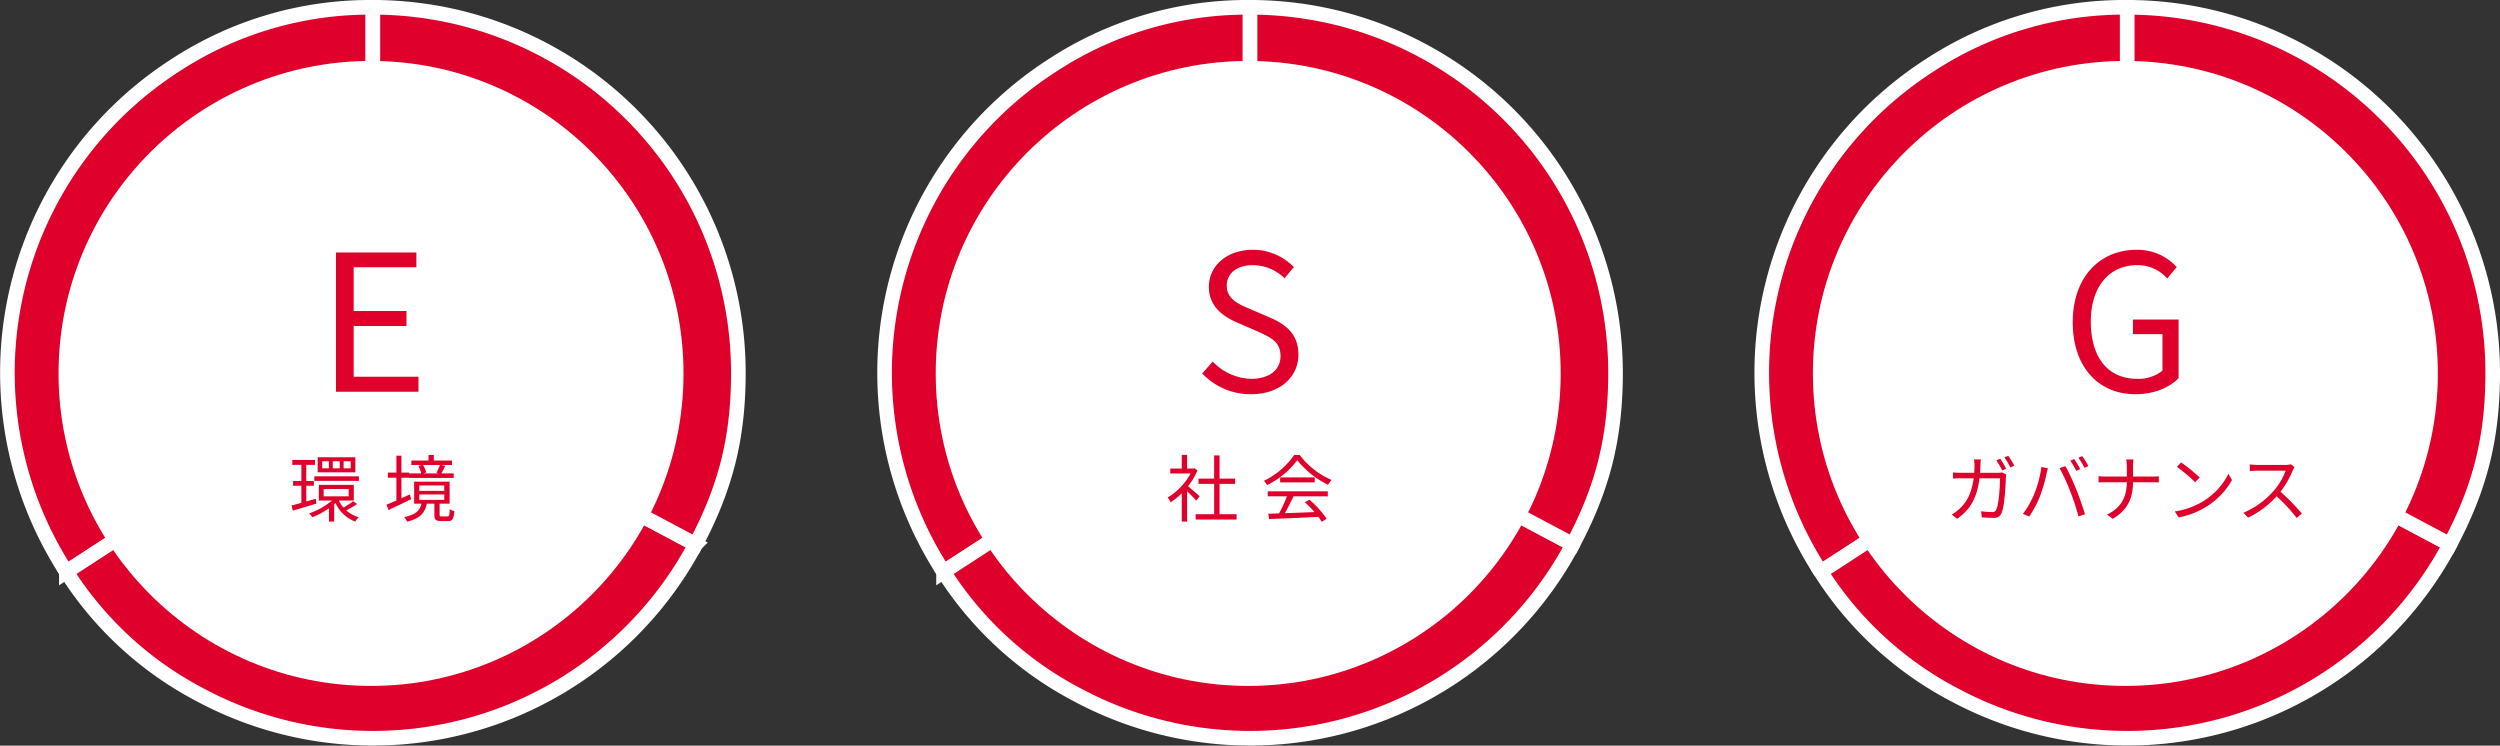
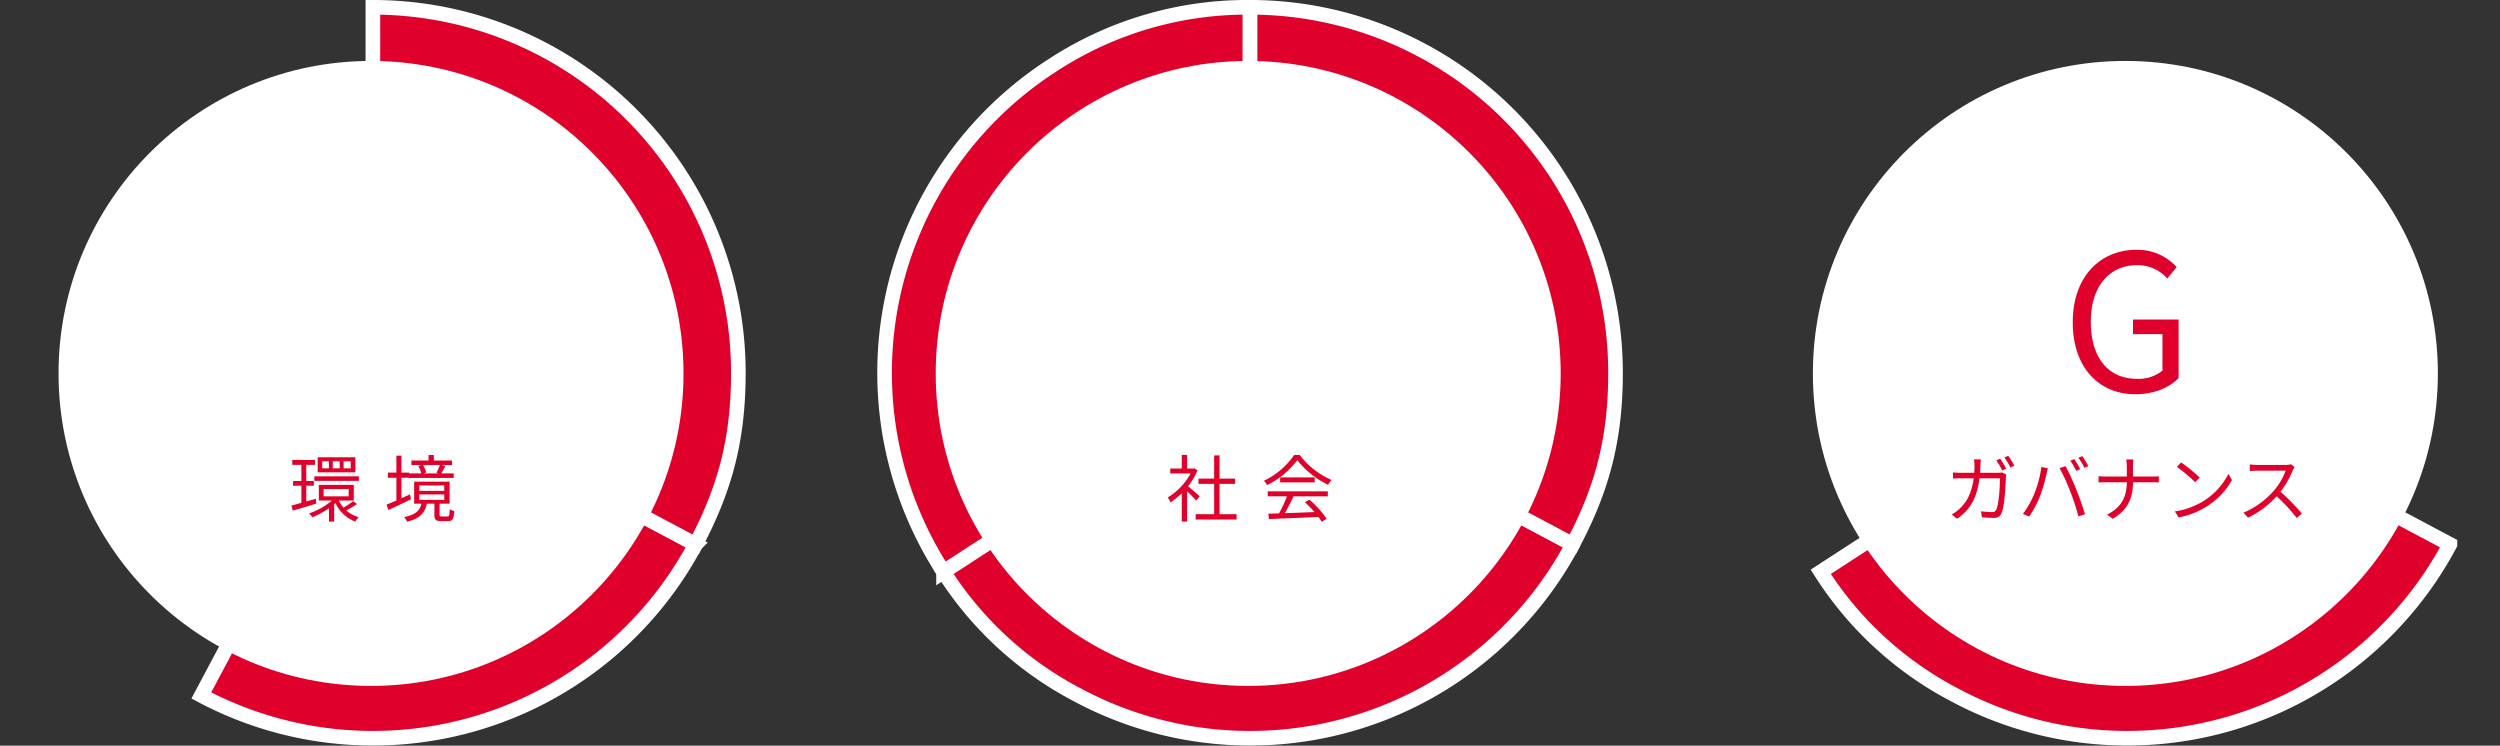
<svg xmlns="http://www.w3.org/2000/svg" width="684.016" height="204.016" viewBox="0 0 684.016 204.016">
  <rect x="0" y="0" width="684.016" height="204.016" fill="#333333" stroke="none" />
  <g id="グループ_21815" data-name="グループ 21815" transform="translate(-340.983 -592.814)">
    <g id="グループ_21807" data-name="グループ 21807" transform="translate(240.838 529.008)">
      <g id="グループ_21802" data-name="グループ 21802" transform="translate(102.164 65.806)">
        <g id="グループ_21801" data-name="グループ 21801">
-           <path id="パス_1681" data-name="パス 1681" d="M202.169,165.8l-83.862,54.459a99.993,99.993,0,0,1,29.4-138.321,97.335,97.335,0,0,1,54.46-16.132Z" transform="translate(-102.164 -65.806)" fill="#df002b" stroke="#fff" stroke-width="4" />
-         </g>
+           </g>
      </g>
      <g id="グループ_21804" data-name="グループ 21804" transform="translate(118.307 165.8)">
        <g id="グループ_21803" data-name="グループ 21803">
-           <path id="パス_1682" data-name="パス 1682" d="M199.343,148.3l88.29,46.944A99.994,99.994,0,0,1,152.4,236.583a96.1,96.1,0,0,1-36.918-33.829Z" transform="translate(-115.481 -148.295)" fill="#df002b" stroke="#fff" stroke-width="4" />
+           <path id="パス_1682" data-name="パス 1682" d="M199.343,148.3l88.29,46.944A99.994,99.994,0,0,1,152.4,236.583Z" transform="translate(-115.481 -148.295)" fill="#df002b" stroke="#fff" stroke-width="4" />
        </g>
      </g>
      <g id="グループ_21806" data-name="グループ 21806" transform="translate(202.169 65.806)">
        <g id="グループ_21805" data-name="グループ 21805" transform="translate(0)">
          <path id="パス_1683" data-name="パス 1683" d="M184.662,165.8V65.806A99.993,99.993,0,0,1,284.656,165.8c0,17.672-3.408,31.34-11.7,46.944Z" transform="translate(-184.662 -65.806)" fill="#df002b" stroke="#fff" stroke-width="4" />
        </g>
      </g>
      <circle id="楕円形_39" data-name="楕円形 39" cx="85.498" cy="85.498" r="85.498" transform="translate(116.163 80.482)" fill="#fff" />
    </g>
    <g id="グループ_21813" data-name="グループ 21813" transform="translate(720.838 529.008)">
      <g id="グループ_21802-2" data-name="グループ 21802" transform="translate(102.164 65.806)">
        <g id="グループ_21801-2" data-name="グループ 21801">
-           <path id="パス_1681-2" data-name="パス 1681" d="M202.169,165.8l-83.862,54.459a99.993,99.993,0,0,1,29.4-138.321,97.335,97.335,0,0,1,54.46-16.132Z" transform="translate(-102.164 -65.806)" fill="#df002b" stroke="#fff" stroke-width="4" />
-         </g>
+           </g>
      </g>
      <g id="グループ_21804-2" data-name="グループ 21804" transform="translate(118.307 165.8)">
        <g id="グループ_21803-2" data-name="グループ 21803">
          <path id="パス_1682-2" data-name="パス 1682" d="M199.343,148.3l88.29,46.944A99.994,99.994,0,0,1,152.4,236.583a96.1,96.1,0,0,1-36.918-33.829Z" transform="translate(-115.481 -148.295)" fill="#df002b" stroke="#fff" stroke-width="4" />
        </g>
      </g>
      <g id="グループ_21806-2" data-name="グループ 21806" transform="translate(202.169 65.806)">
        <g id="グループ_21805-2" data-name="グループ 21805" transform="translate(0)">
-           <path id="パス_1683-2" data-name="パス 1683" d="M184.662,165.8V65.806A99.993,99.993,0,0,1,284.656,165.8c0,17.672-3.408,31.34-11.7,46.944Z" transform="translate(-184.662 -65.806)" fill="#df002b" stroke="#fff" stroke-width="4" />
-         </g>
+           </g>
      </g>
      <circle id="楕円形_39-2" data-name="楕円形 39" cx="85.498" cy="85.498" r="85.498" transform="translate(116.163 80.482)" fill="#fff" />
    </g>
    <g id="グループ_21814" data-name="グループ 21814" transform="translate(480.838 529.008)">
      <g id="グループ_21802-3" data-name="グループ 21802" transform="translate(102.164 65.806)">
        <g id="グループ_21801-3" data-name="グループ 21801">
          <path id="パス_1681-3" data-name="パス 1681" d="M202.169,165.8l-83.862,54.459a99.993,99.993,0,0,1,29.4-138.321,97.335,97.335,0,0,1,54.46-16.132Z" transform="translate(-102.164 -65.806)" fill="#df002b" stroke="#fff" stroke-width="4" />
        </g>
      </g>
      <g id="グループ_21804-3" data-name="グループ 21804" transform="translate(118.307 165.8)">
        <g id="グループ_21803-3" data-name="グループ 21803">
          <path id="パス_1682-3" data-name="パス 1682" d="M199.343,148.3l88.29,46.944A99.994,99.994,0,0,1,152.4,236.583a96.1,96.1,0,0,1-36.918-33.829Z" transform="translate(-115.481 -148.295)" fill="#df002b" stroke="#fff" stroke-width="4" />
        </g>
      </g>
      <g id="グループ_21806-3" data-name="グループ 21806" transform="translate(202.169 65.806)">
        <g id="グループ_21805-3" data-name="グループ 21805" transform="translate(0)">
          <path id="パス_1683-3" data-name="パス 1683" d="M184.662,165.8V65.806A99.993,99.993,0,0,1,284.656,165.8c0,17.672-3.408,31.34-11.7,46.944Z" transform="translate(-184.662 -65.806)" fill="#df002b" stroke="#fff" stroke-width="4" />
        </g>
      </g>
      <circle id="楕円形_39-3" data-name="楕円形 39" cx="85.498" cy="85.498" r="85.498" transform="translate(116.163 80.482)" fill="#fff" />
    </g>
    <path id="パス_1687" data-name="パス 1687" d="M-6.06-13.04H-8v-1.94h1.94Zm-3,0h-1.9v-1.94h1.9Zm-2.96,0h-1.84v-1.94h1.84Zm7.24-3.04H-15.1v4.12H-4.78ZM-15.62-4.72l-2.6.74v-4.3h2.08v-1.3h-2.08V-14h2.38v-1.34h-6.2V-14h2.48v4.42h-2.26v1.3h2.26V-3.6c-1,.28-1.94.54-2.7.72l.36,1.4C-20.08-2-17.7-2.7-15.46-3.4Zm2.16-2.68h6.84v2.02h-6.84ZM-5.4-4.06A23.829,23.829,0,0,1-8.02-2.3,8.152,8.152,0,0,1-9.3-4.24h4.08V-8.52h-9.56v4.28h3.6A19.319,19.319,0,0,1-17.44-.72,6.353,6.353,0,0,1-16.56.34,22.157,22.157,0,0,0-12-2.12V1.52h1.42V-3.24c.12-.1.24-.22.36-.32a9.68,9.68,0,0,0,5.4,5.08A5.784,5.784,0,0,1-3.86.34,8.8,8.8,0,0,1-7.28-1.54,21.367,21.367,0,0,0-4.34-3.28Zm-10.62-6.8v1.24h12.2v-1.24Zm34.38-3.1a23.137,23.137,0,0,1-.96,2.14l.62.16H13.78l.82-.22a8.065,8.065,0,0,0-.86-2.08ZM10.14-5.92c-.78.36-1.56.72-2.32,1.06v-5.62H9.88v.06H22.12v-1.24H18.74c.34-.56.7-1.32,1.08-2.04l-1.1-.26h2.94v-1.22H16.68V-16.7H15.24v1.52h-4.7v1.22H13.4l-.94.24a10.052,10.052,0,0,1,.78,2.06H9.92v-.22H7.82v-4.64H6.44v4.64H4.12v1.4H6.44v6.24c-1.02.44-1.94.84-2.7,1.12l.54,1.48,6.18-2.94Zm2.56.02h6.84v1.48H12.7Zm0-2.46h6.84v1.48H12.7ZM18.82.12c-.48,0-.56-.08-.56-.52V-3.38H21V-9.4H11.3v6.02h2C12.86-1.52,11.78-.36,8.54.3a4.839,4.839,0,0,1,.84,1.24c3.6-.88,4.88-2.46,5.38-4.92h2.08v3c0,1.38.34,1.76,1.8,1.76h1.94c1.18,0,1.56-.52,1.7-2.74a3.9,3.9,0,0,1-1.26-.52c-.04,1.76-.14,2-.6,2Z" transform="translate(443 734)" fill="#df002b" />
-     <path id="パス_1684" data-name="パス 1684" d="M-10.088,0H12.48V-4.108H-5.252V-17.992H9.2V-22.1H-5.252V-34.06h17.16v-4.056h-22Z" transform="translate(443 700)" fill="#df002b" />
    <path id="パス_1688" data-name="パス 1688" d="M-13.78-5.42c-.5-.44-2.26-1.98-3.18-2.72a18.552,18.552,0,0,0,2.58-4.36l-.84-.56-.26.06h-1.74v-3.72h-1.46V-13h-3.14v1.36h5.56a17.348,17.348,0,0,1-6.26,6.56,6.728,6.728,0,0,1,.78,1.34,19.823,19.823,0,0,0,3.06-2.48V1.52h1.46V-6.76c.9.84,2,1.96,2.52,2.54ZM-8.34-.5V-8.8h4.26v-1.44H-8.34v-6.34H-9.82v6.34H-14.1V-8.8h4.28V-.5h-5.06V.96h11.2V-.5ZM4.84-5.38H10.1A37.745,37.745,0,0,1,7.94-.72C6.86-.68,5.86-.66,5-.64L5.2.82C8.62.7,13.8.48,18.7.24a12.513,12.513,0,0,1,.92,1.34L20.96.76a26.636,26.636,0,0,0-4.7-5.22L15-3.78a30.736,30.736,0,0,1,2.64,2.7c-2.8.12-5.62.22-8.1.3.8-1.4,1.66-3.12,2.36-4.6h9.38V-6.76H4.84Zm3.4-5.18V-9.2H17.7v-1.36Zm3.84-6.14A21.011,21.011,0,0,1,3.8-9.64a4.673,4.673,0,0,1,.86,1.18,22.877,22.877,0,0,0,8.26-6.82,24.517,24.517,0,0,0,8.44,6.74,7.966,7.966,0,0,1,.96-1.32A21.547,21.547,0,0,1,13.6-16.7Z" transform="translate(683 734)" fill="#df002b" />
-     <path id="パス_1685" data-name="パス 1685" d="M.286.676c7.956,0,12.948-4.784,12.948-10.816,0-5.668-3.432-8.268-7.852-10.192l-5.46-2.34C-3.042-23.92-6.37-25.324-6.37-29.016c0-3.432,2.808-5.616,7.124-5.616a12.348,12.348,0,0,1,8.684,3.588l2.548-3.068A15.63,15.63,0,0,0,.754-38.844c-6.916,0-12.012,4.264-12.012,10.14,0,5.564,4.212,8.268,7.748,9.776L2-16.536c3.588,1.612,6.344,2.86,6.344,6.76,0,3.744-3.016,6.24-8.008,6.24A14.975,14.975,0,0,1-10.218-8.268l-2.86,3.276A18.215,18.215,0,0,0,.286.676Z" transform="translate(683 700)" fill="#df002b" />
    <path id="パス_1689" data-name="パス 1689" d="M-40.26-11.82c.04-.66.08-1.34.1-2.06.02-.48.06-1.18.12-1.62h-1.88a11.62,11.62,0,0,1,.14,1.66c0,.7-.04,1.38-.08,2.02h-3.52c-.76,0-1.58-.04-2.28-.1v1.68a21.156,21.156,0,0,1,2.3-.08H-42c-.54,4.12-1.98,6.64-3.96,8.42A10.3,10.3,0,0,1-48-.42L-46.56.76c3.34-2.3,5.42-5.32,6.14-11.08h5.6c0,2.14-.26,7.06-1.02,8.6A1.094,1.094,0,0,1-37-1.08a24.333,24.333,0,0,1-2.98-.22l.2,1.66c1.04.08,2.2.14,3.22.14A2.05,2.05,0,0,0-34.42-.72c.9-1.92,1.14-7.74,1.22-9.66a6.255,6.255,0,0,1,.1-.98l-1.12-.56a7.208,7.208,0,0,1-1.28.1Zm4.46-3.4a24.24,24.24,0,0,1,1.62,2.76l1.08-.48a31,31,0,0,0-1.64-2.74Zm2.2-.8a20.786,20.786,0,0,1,1.66,2.74l1.06-.48a24.8,24.8,0,0,0-1.66-2.72Zm19.1.44-1.06.44a22.856,22.856,0,0,1,1.62,2.78l1.08-.48A23.079,23.079,0,0,0-14.5-15.58Zm2.2-.8-1.06.44a19.05,19.05,0,0,1,1.66,2.76l1.08-.48A23.256,23.256,0,0,0-12.3-16.38ZM-25.44-6.02A26.27,26.27,0,0,1-28.52-.58l1.7.72a29.005,29.005,0,0,0,2.94-5.5,44.457,44.457,0,0,0,1.82-6.24c.08-.44.24-1.02.36-1.46l-1.78-.36A30.571,30.571,0,0,1-25.44-6.02Zm9.84-.76A59.933,59.933,0,0,1-13.34.1l1.78-.58c-.52-1.8-1.58-4.86-2.4-6.84a64.656,64.656,0,0,0-2.92-6.32l-1.62.54A51.145,51.145,0,0,1-15.6-6.78ZM1.58-10.8v-2.68a18.532,18.532,0,0,1,.12-2H-.28A11.16,11.16,0,0,1-.1-13.5v2.7H-6c-.72,0-1.44-.06-1.84-.1v1.72c.4-.04,1.12-.06,1.88-.06H-.1C-.12-5.12-1.76-2.18-5.52-.4L-3.96.76c4.04-2.36,5.54-5.6,5.54-10h5.3c.62,0,1.44.02,1.76.06v-1.7c-.32.04-1.08.08-1.74.08Zm13.16-3.86L13.6-13.44a41.537,41.537,0,0,1,4.98,4.18l1.26-1.26A43.8,43.8,0,0,0,14.74-14.66ZM13.02-1.26,14.08.38a21.559,21.559,0,0,0,7.86-3.12,19.949,19.949,0,0,0,6.72-7.1l-.96-1.7a18.841,18.841,0,0,1-6.68,7.36A20.651,20.651,0,0,1,13.02-1.26Zm31.76-12.9a5.328,5.328,0,0,1-1.5.18H35.56c-.6,0-1.74-.1-2.02-.14v1.82c.22-.02,1.32-.1,2.02-.1h7.8a17.821,17.821,0,0,1-3.32,5.56A22.87,22.87,0,0,1,31.8-.9L33.08.44a25.354,25.354,0,0,0,7.8-5.84A46.178,46.178,0,0,1,46.38.54l1.4-1.22a57.356,57.356,0,0,0-5.84-5.96A25.312,25.312,0,0,0,45.3-12.5a5.737,5.737,0,0,1,.5-.88Z" transform="translate(923 734)" fill="#df002b" />
    <path id="パス_1686" data-name="パス 1686" d="M2.262.676c5.148,0,9.36-1.872,11.8-4.42V-19.76H1.586v4h8.06v9.984A10.5,10.5,0,0,1,2.73-3.536c-8.164,0-12.688-6.032-12.688-15.652,0-9.516,4.992-15.444,12.636-15.444a10.691,10.691,0,0,1,8.268,3.64l2.6-3.12A14.507,14.507,0,0,0,2.574-38.844c-10.088,0-17.472,7.488-17.472,19.812C-14.9-6.656-7.774.676,2.262.676Z" transform="translate(923 700)" fill="#df002b" />
  </g>
</svg>